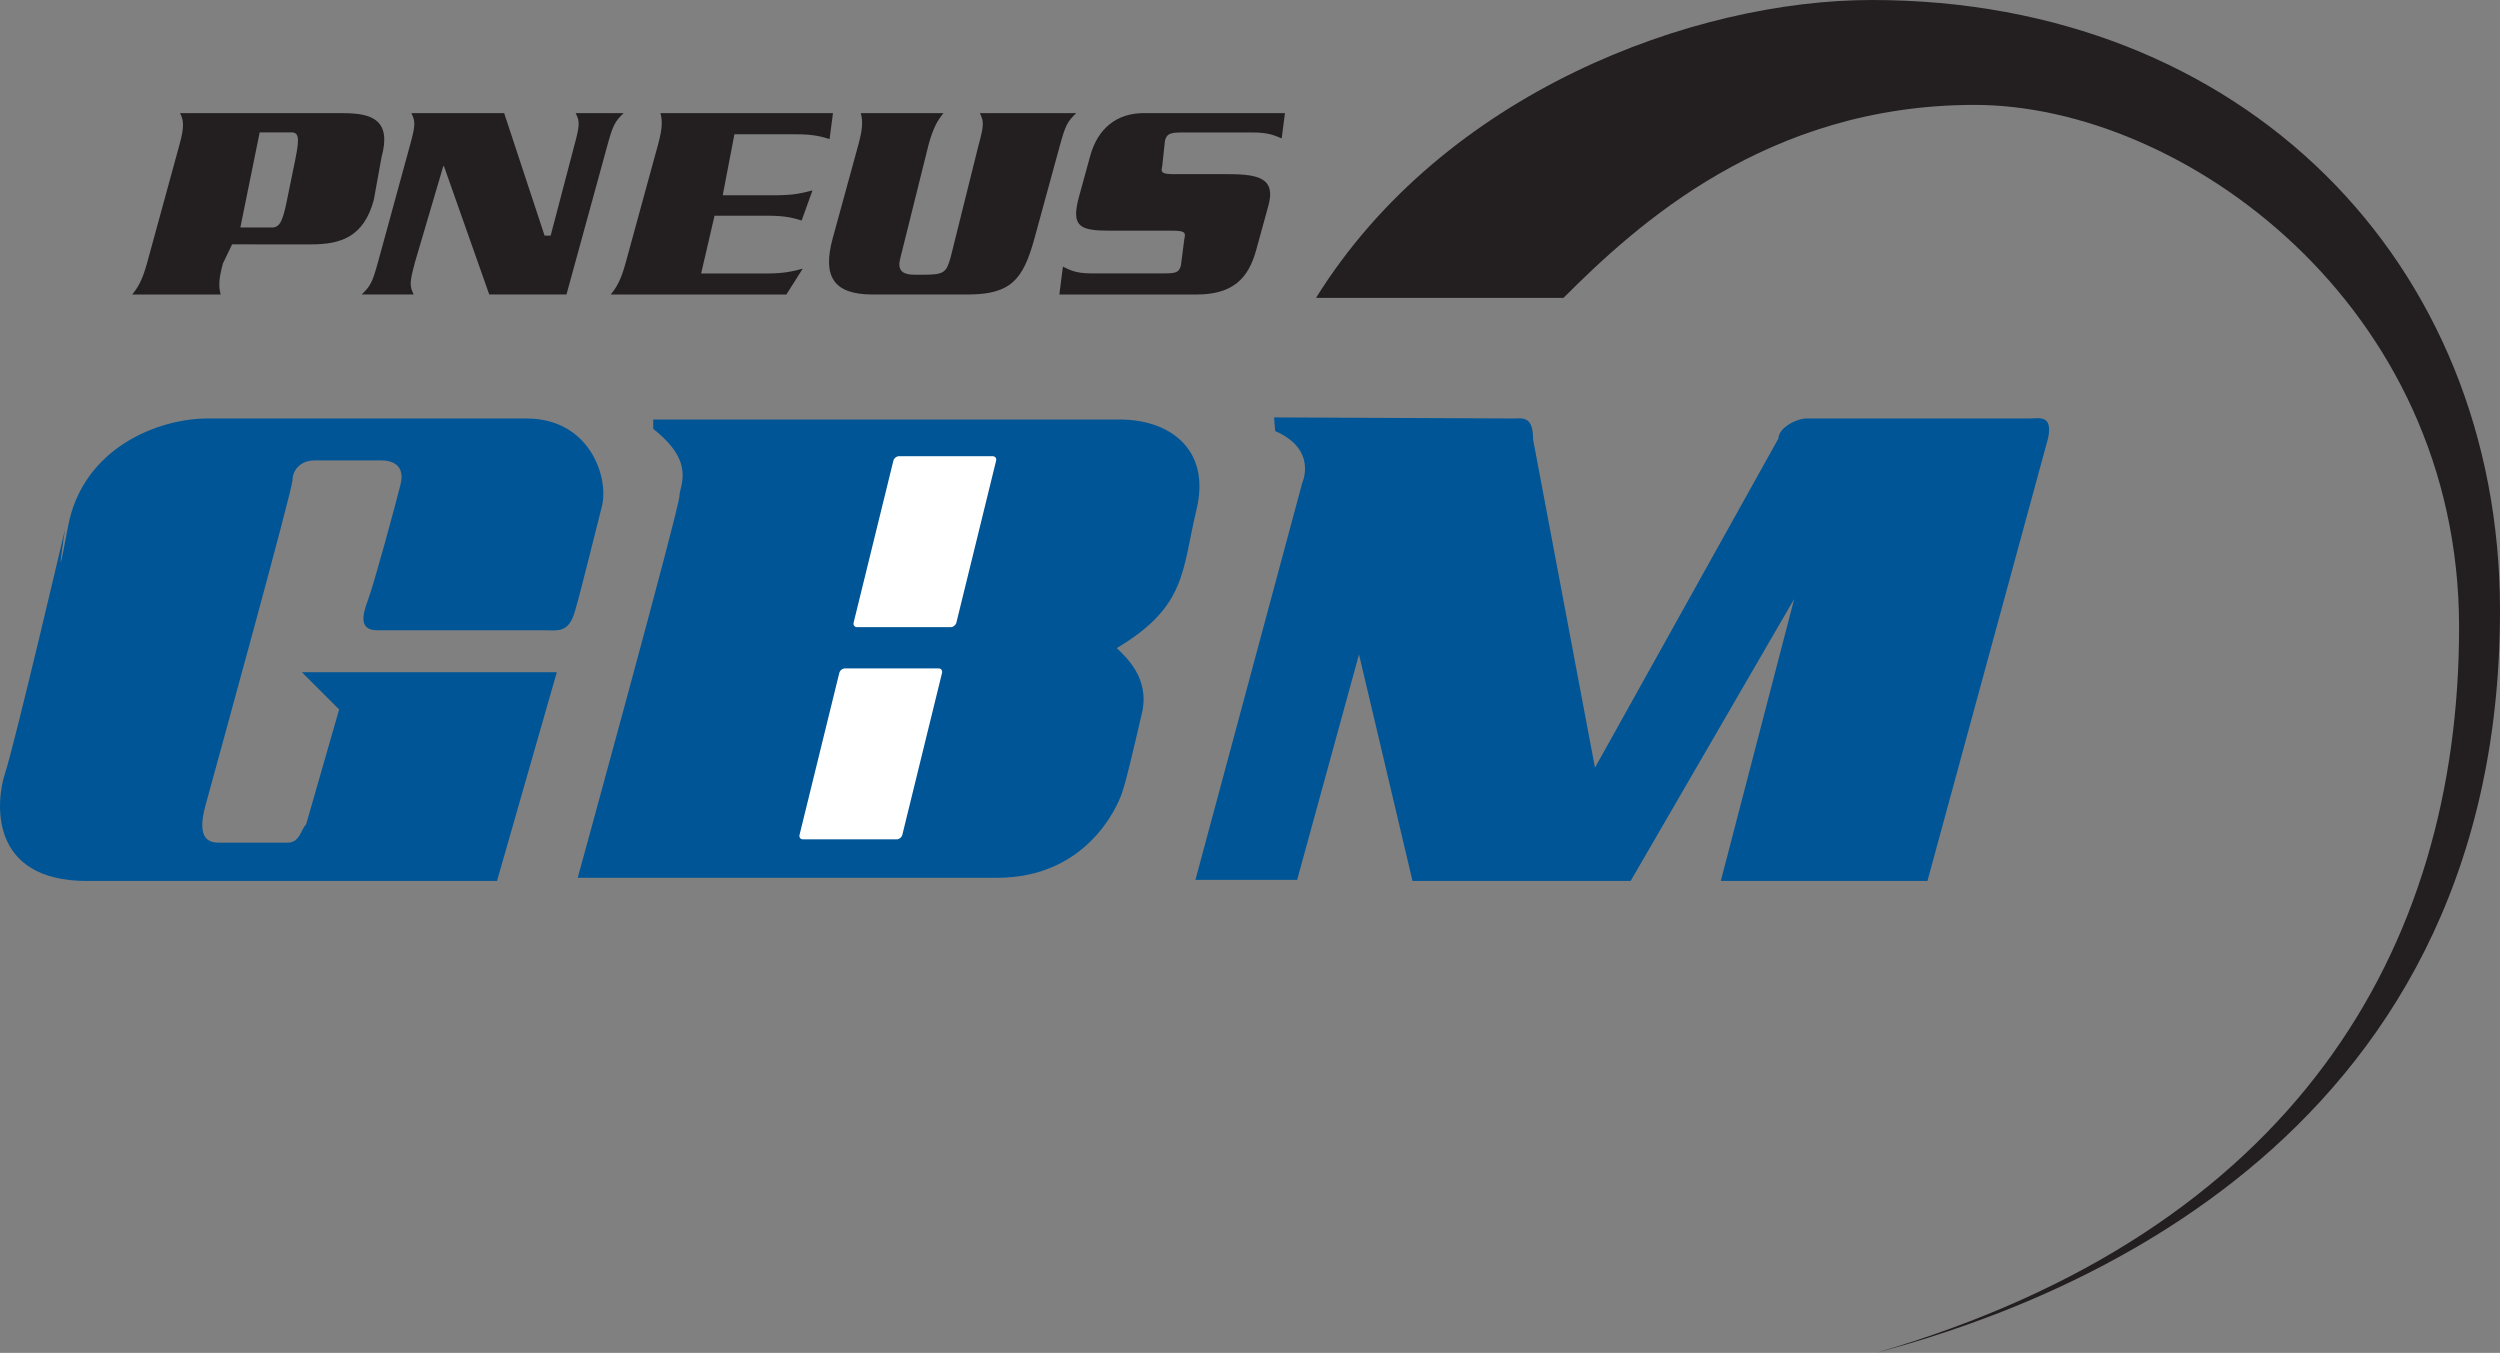
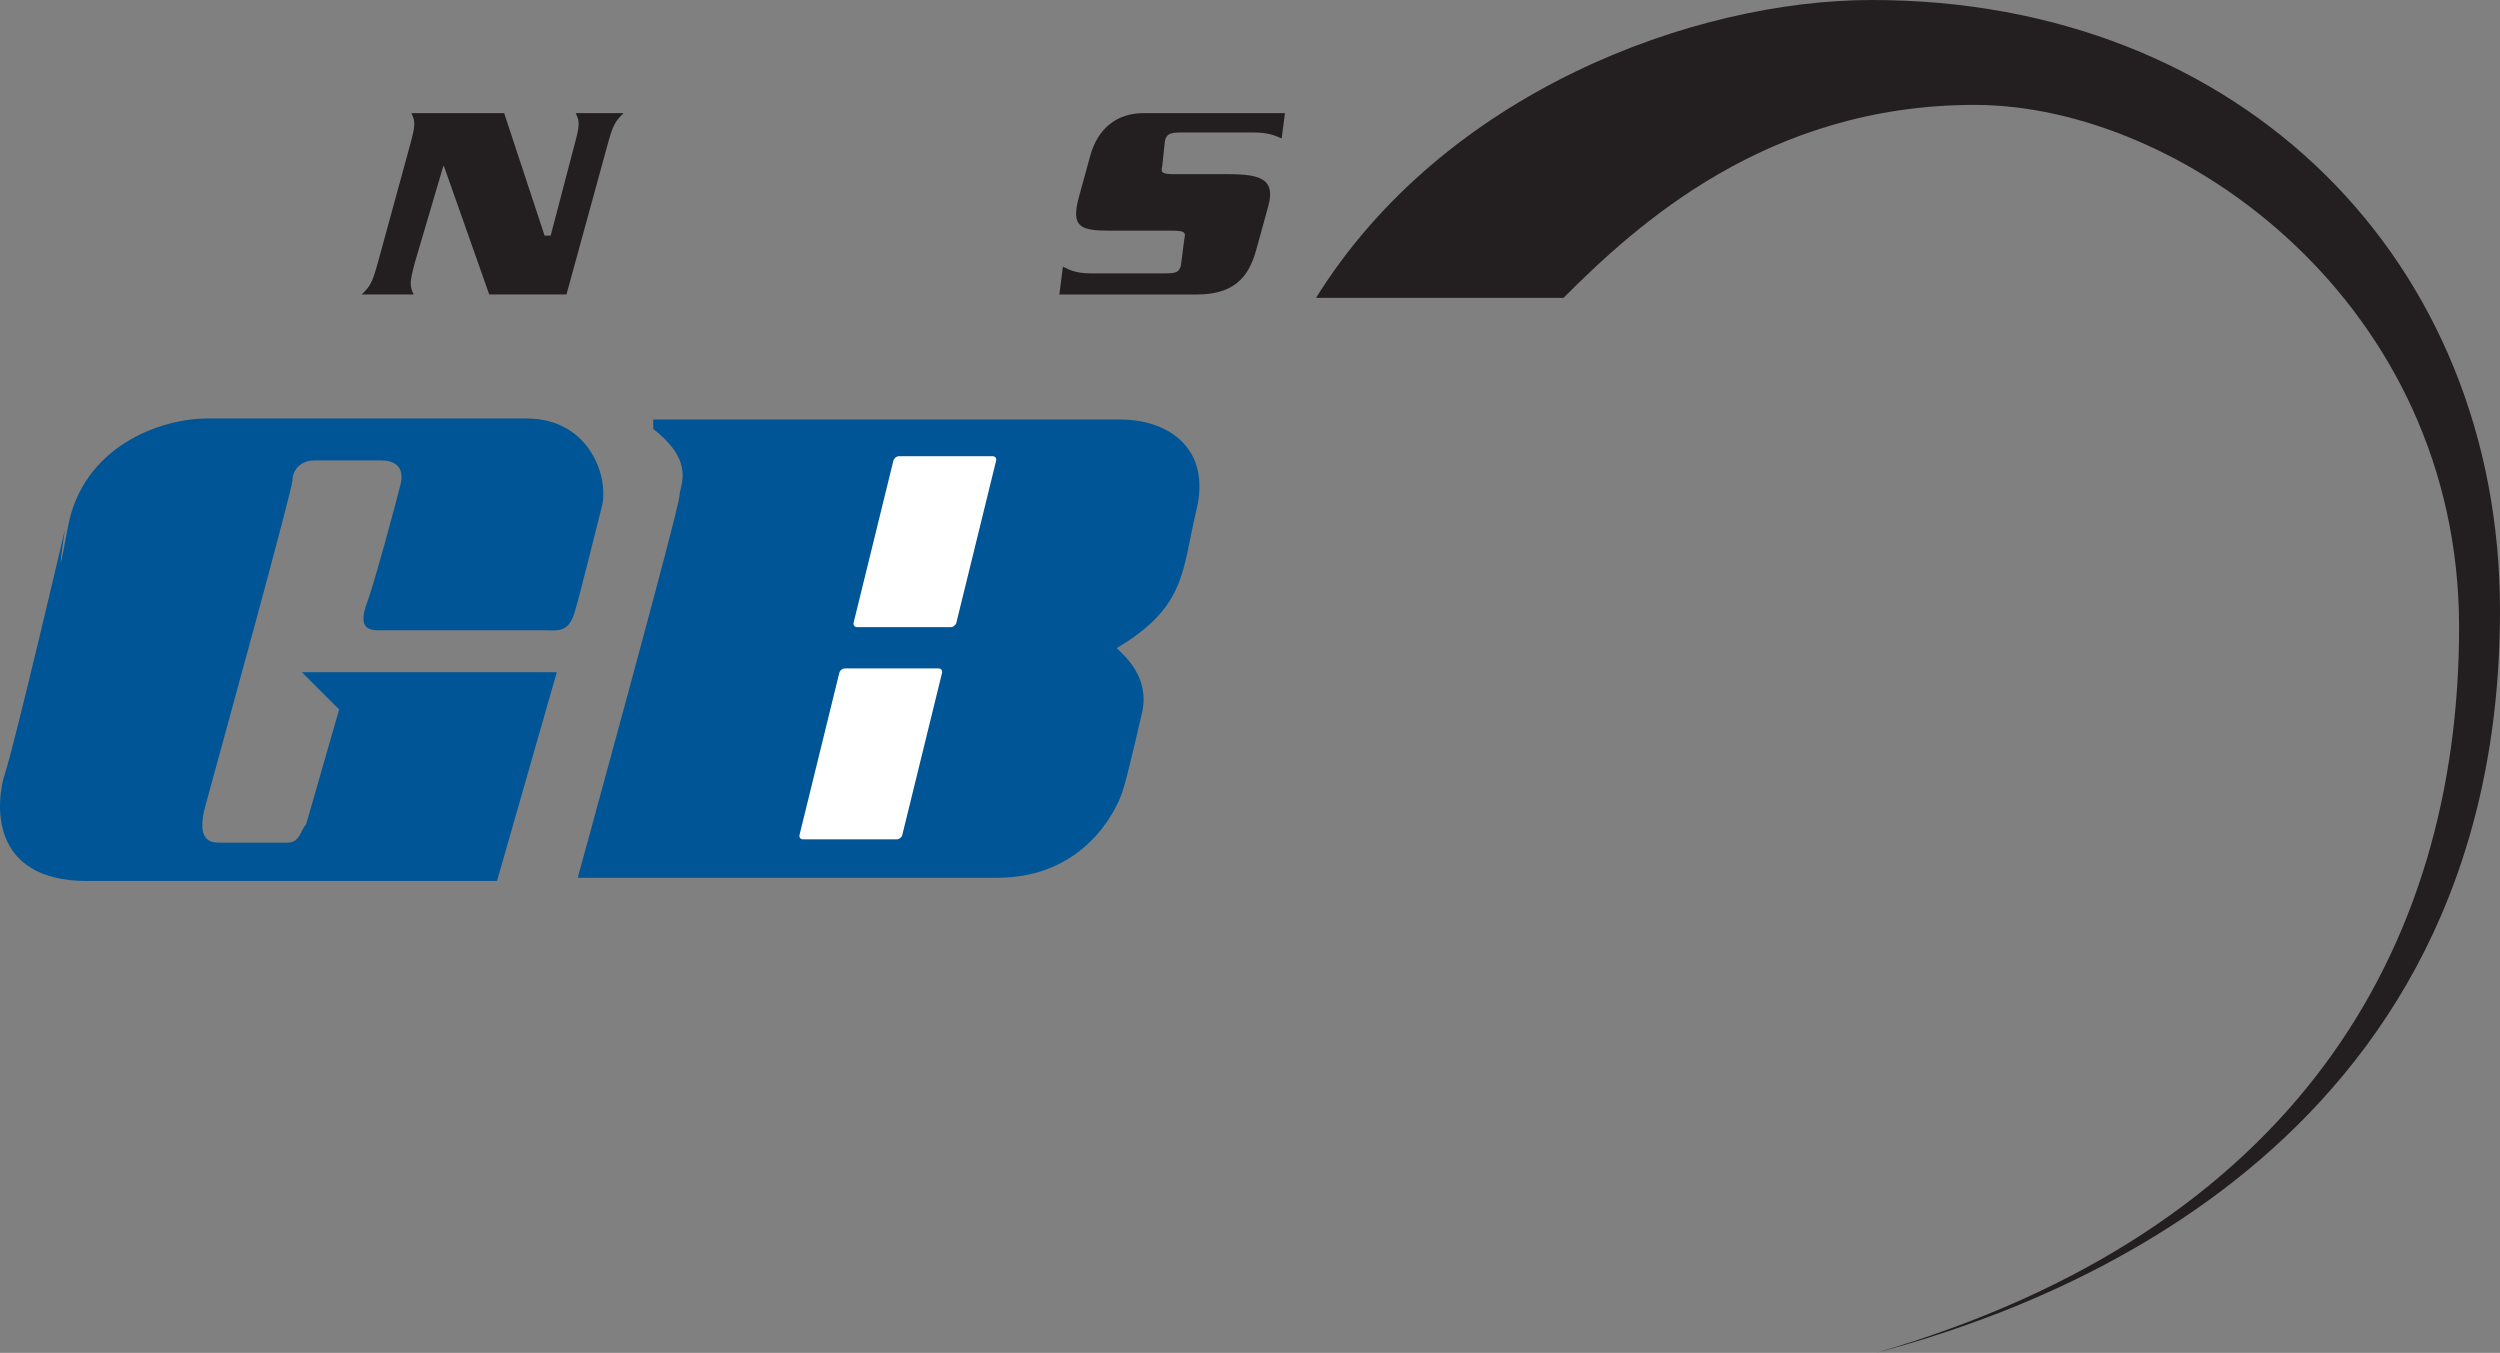
<svg xmlns="http://www.w3.org/2000/svg" width="198.229" height="107.272" viewBox="199.5 949.057 198.229 107.272">
  <rect x="199.5" y="949.057" width="198.229" height="107.272" fill="#808080" stroke="none" />
  <defs>
    <clipPath id="clip-80e7df4c">
      <rect x="0" y="0" width="198.229" height="107.272" />
    </clipPath>
    <clipPath id="clip-80e7df4c">
      <rect x="0" y="0" width="198.229" height="107.272" />
    </clipPath>
  </defs>
  <g transform="matrix(1,0,0,1,199.5,949.057)">
    <g clip-path="url(#clip-80e7df4c)">
-       <path d="M 20.617 23.394 C 20.237 24.764 20.292 25.304 20.435 25.866 L 13.421 25.866 C 13.869 25.304 14.213 24.764 14.592 23.394 L 17.177 13.953 C 17.556 12.583 17.506 12.045 17.215 11.486 L 30.149 11.486 C 32.495 11.486 33.993 12.068 33.187 14.99 L 32.573 18.386 C 31.771 21.308 29.959 21.891 27.612 21.891 L 21.34 21.89 L 20.617 23.394 Z M 21.995 20.552 L 24.419 20.552 C 25.072 20.589 25.328 20.178 25.674 18.479 L 26.366 15.085 C 26.711 13.386 26.625 12.972 25.956 13.011 L 23.527 13.011 L 21.995 20.552 Z" transform="matrix(1,0,0,1,-2.937,-2.514)" fill="#231f20" fill-rule="evenodd" />
      <path d="M 43.236 15.684 L 43.186 15.684 L 40.946 23.283 C 40.508 24.901 40.504 25.189 40.837 25.863 L 36.715 25.863 C 37.413 25.189 37.568 24.901 38.012 23.283 L 40.536 14.066 C 40.982 12.448 40.987 12.155 40.653 11.484 L 48.012 11.484 L 51.216 21.193 L 51.7 21.193 L 53.57 14.066 C 54.012 12.448 54.017 12.155 53.683 11.484 L 57.484 11.484 C 56.786 12.155 56.632 12.448 56.189 14.066 L 52.953 25.863 L 46.828 25.863 L 43.236 15.684 Z" transform="matrix(1,0,0,1,-8.036,-2.514)" fill="#231f20" fill-rule="evenodd" />
-       <path d="M 74.402 24.199 C 75.809 24.199 76.555 23.996 77.222 23.815 L 75.921 25.866 L 61.999 25.866 C 62.449 25.304 62.79 24.764 63.168 23.393 L 65.754 13.953 C 66.126 12.583 66.08 12.042 65.937 11.485 L 79.617 11.485 L 79.349 13.542 C 78.758 13.364 78.125 13.161 76.714 13.161 L 71.803 13.161 L 70.876 17.995 L 75.174 17.995 C 76.555 17.995 77.303 17.791 77.994 17.608 L 77.133 19.999 C 76.539 19.82 75.906 19.62 74.522 19.62 L 70.226 19.62 L 69.164 24.199 L 74.402 24.199 Z" transform="matrix(1,0,0,1,-13.57,-2.514)" fill="#231f20" fill-rule="evenodd" />
-       <path d="M 91.612 24.298 C 93.291 24.298 93.458 24.139 93.811 22.859 L 95.999 14.065 C 96.442 12.447 96.445 12.159 96.112 11.484 L 103.754 11.484 C 103.052 12.159 102.897 12.447 102.454 14.065 L 100.442 21.416 C 99.544 24.697 98.567 25.865 95.137 25.865 L 87.596 25.865 C 84.505 25.865 83.62 24.427 84.443 21.416 L 86.488 13.955 C 86.863 12.585 86.813 12.044 86.673 11.484 L 93.226 11.484 C 92.779 12.044 92.433 12.585 92.054 13.955 L 89.814 22.948 C 89.555 23.891 89.888 24.298 90.948 24.298 L 91.612 24.298 Z" transform="matrix(1,0,0,1,-18.418,-2.514)" fill="#231f20" fill-rule="evenodd" />
      <path d="M 125.164 13.49 C 124.501 13.198 124.008 13.017 122.852 13.017 L 117.245 13.017 C 116.304 13.017 116.055 13.133 115.911 13.649 L 115.691 15.693 C 115.539 16.233 115.741 16.322 116.679 16.322 L 120.947 16.322 C 123.518 16.322 124.676 16.742 124.108 18.828 L 123.142 22.336 C 122.522 24.604 121.285 25.865 118.398 25.865 L 107.536 25.865 L 107.816 23.654 C 108.336 23.917 108.858 24.19 110.04 24.19 L 115.866 24.19 C 116.804 24.19 117.028 24.1 117.175 23.56 L 117.447 21.434 C 117.59 20.918 117.424 20.804 116.485 20.804 L 111.569 20.804 C 109.174 20.804 108.435 20.519 109.092 18.114 L 109.975 14.897 C 110.589 12.648 112.121 11.481 114.244 11.481 L 125.423 11.481 L 125.164 13.49 Z" transform="matrix(1,0,0,1,-23.537,-2.513)" fill="#231f20" fill-rule="evenodd" />
      <path d="M 133.589 23.617 L 153.213 23.617 C 158.978 17.851 169.344 8.317 185.811 8.317 C 202.274 8.317 224.224 24.117 224.224 49.728 C 224.224 75.338 211.089 97.625 177.991 107.272 C 190.575 103.914 227.468 91.635 227.468 48.4 C 227.468 20.791 207.097 0 177.658 0 C 163.523 0 143.733 7.318 133.589 23.617" transform="matrix(1,0,0,1,-29.239,0)" fill="#231f20" fill-rule="evenodd" />
      <path d="M 29.927 59.273 L 43.148 59.273 C 44.15 59.273 45.065 59.526 45.559 57.858 C 46.059 56.196 47.14 51.708 47.722 49.459 C 48.284 47.297 46.908 42.805 42.255 42.496 C 42.088 42.484 41.912 42.479 41.733 42.479 L 16.458 42.479 C 12.549 42.479 6.559 44.804 5.396 51.041 C 4.235 57.277 5.149 51.292 5.149 51.292 C 5.149 51.292 1.156 68.335 0.408 70.584 C -0.338 72.827 -0.92 79.15 6.893 79.15 L 39.409 79.15 L 44.15 62.599 L 23.939 62.599 L 26.891 65.55 L 24.274 74.658 C 23.857 75.072 23.773 76.113 22.818 76.113 L 17.375 76.113 C 16.626 76.113 15.54 75.904 16.293 73.162 C 17.041 70.418 23.19 48.129 23.19 47.382 C 23.19 46.635 23.773 45.805 24.939 45.805 L 30.261 45.805 C 30.928 45.805 32.171 46.053 31.758 47.716 C 31.344 49.378 29.676 55.533 29.18 56.863 C 28.679 58.191 28.512 59.273 29.927 59.273" transform="matrix(1,0,0,1,-0,-9.297)" fill="#005596" fill-rule="evenodd" />
      <path d="M 64.633 42.585 L 101.637 42.585 C 105.543 42.585 108.868 44.911 107.707 49.735 C 106.54 54.557 106.959 57.387 101.385 60.709 C 102.011 61.334 104.047 63.039 103.38 65.867 C 102.719 68.692 102.218 70.942 101.804 72.186 C 101.385 73.433 98.892 78.922 91.904 78.922 L 58.644 78.922 C 58.644 78.922 66.709 49.568 66.709 48.654 C 66.709 47.826 68.039 45.991 64.633 43.333 L 64.633 42.585 Z" transform="matrix(1,0,0,1,-12.835,-9.321)" fill="#005596" fill-rule="evenodd" />
      <path d="M 94.795 59.504 C 94.745 59.703 94.547 59.862 94.348 59.862 L 86.917 59.862 C 86.722 59.862 86.599 59.703 86.648 59.504 L 89.799 46.665 C 89.843 46.471 90.047 46.308 90.241 46.308 L 97.673 46.308 C 97.871 46.308 97.995 46.471 97.945 46.665 L 94.795 59.504 Z" transform="matrix(1,0,0,1,-18.962,-10.135)" fill="#ffffff" fill-rule="evenodd" />
      <path d="M 89.307 81.047 C 89.258 81.245 89.056 81.403 88.86 81.403 L 81.429 81.403 C 81.228 81.403 81.108 81.245 81.157 81.047 L 84.308 68.211 C 84.355 68.012 84.556 67.85 84.755 67.85 L 92.186 67.85 C 92.38 67.85 92.503 68.012 92.454 68.211 L 89.307 81.047 Z" transform="matrix(1,0,0,1,-17.76,-14.85)" fill="#ffffff" fill-rule="evenodd" />
-       <path d="M 127.583 42.371 C 127.583 42.371 145.625 42.455 146.459 42.455 C 147.291 42.455 148.12 42.204 148.12 44.121 L 153.027 70.146 L 167.578 44.035 C 167.578 43.204 168.994 42.455 169.828 42.455 L 187.537 42.455 C 188.203 42.455 189.364 42.119 188.951 44.035 L 179.389 79.127 L 163.004 79.127 L 168.827 56.759 L 155.854 79.127 L 138.56 79.127 L 134.317 61.166 L 129.412 79.041 L 121.346 79.041 L 129.826 47.526 C 129.826 47.526 131.034 44.908 127.668 43.453 L 127.583 42.371 Z" transform="matrix(1,0,0,1,-26.559,-9.274)" fill="#005596" fill-rule="evenodd" />
    </g>
  </g>
</svg>